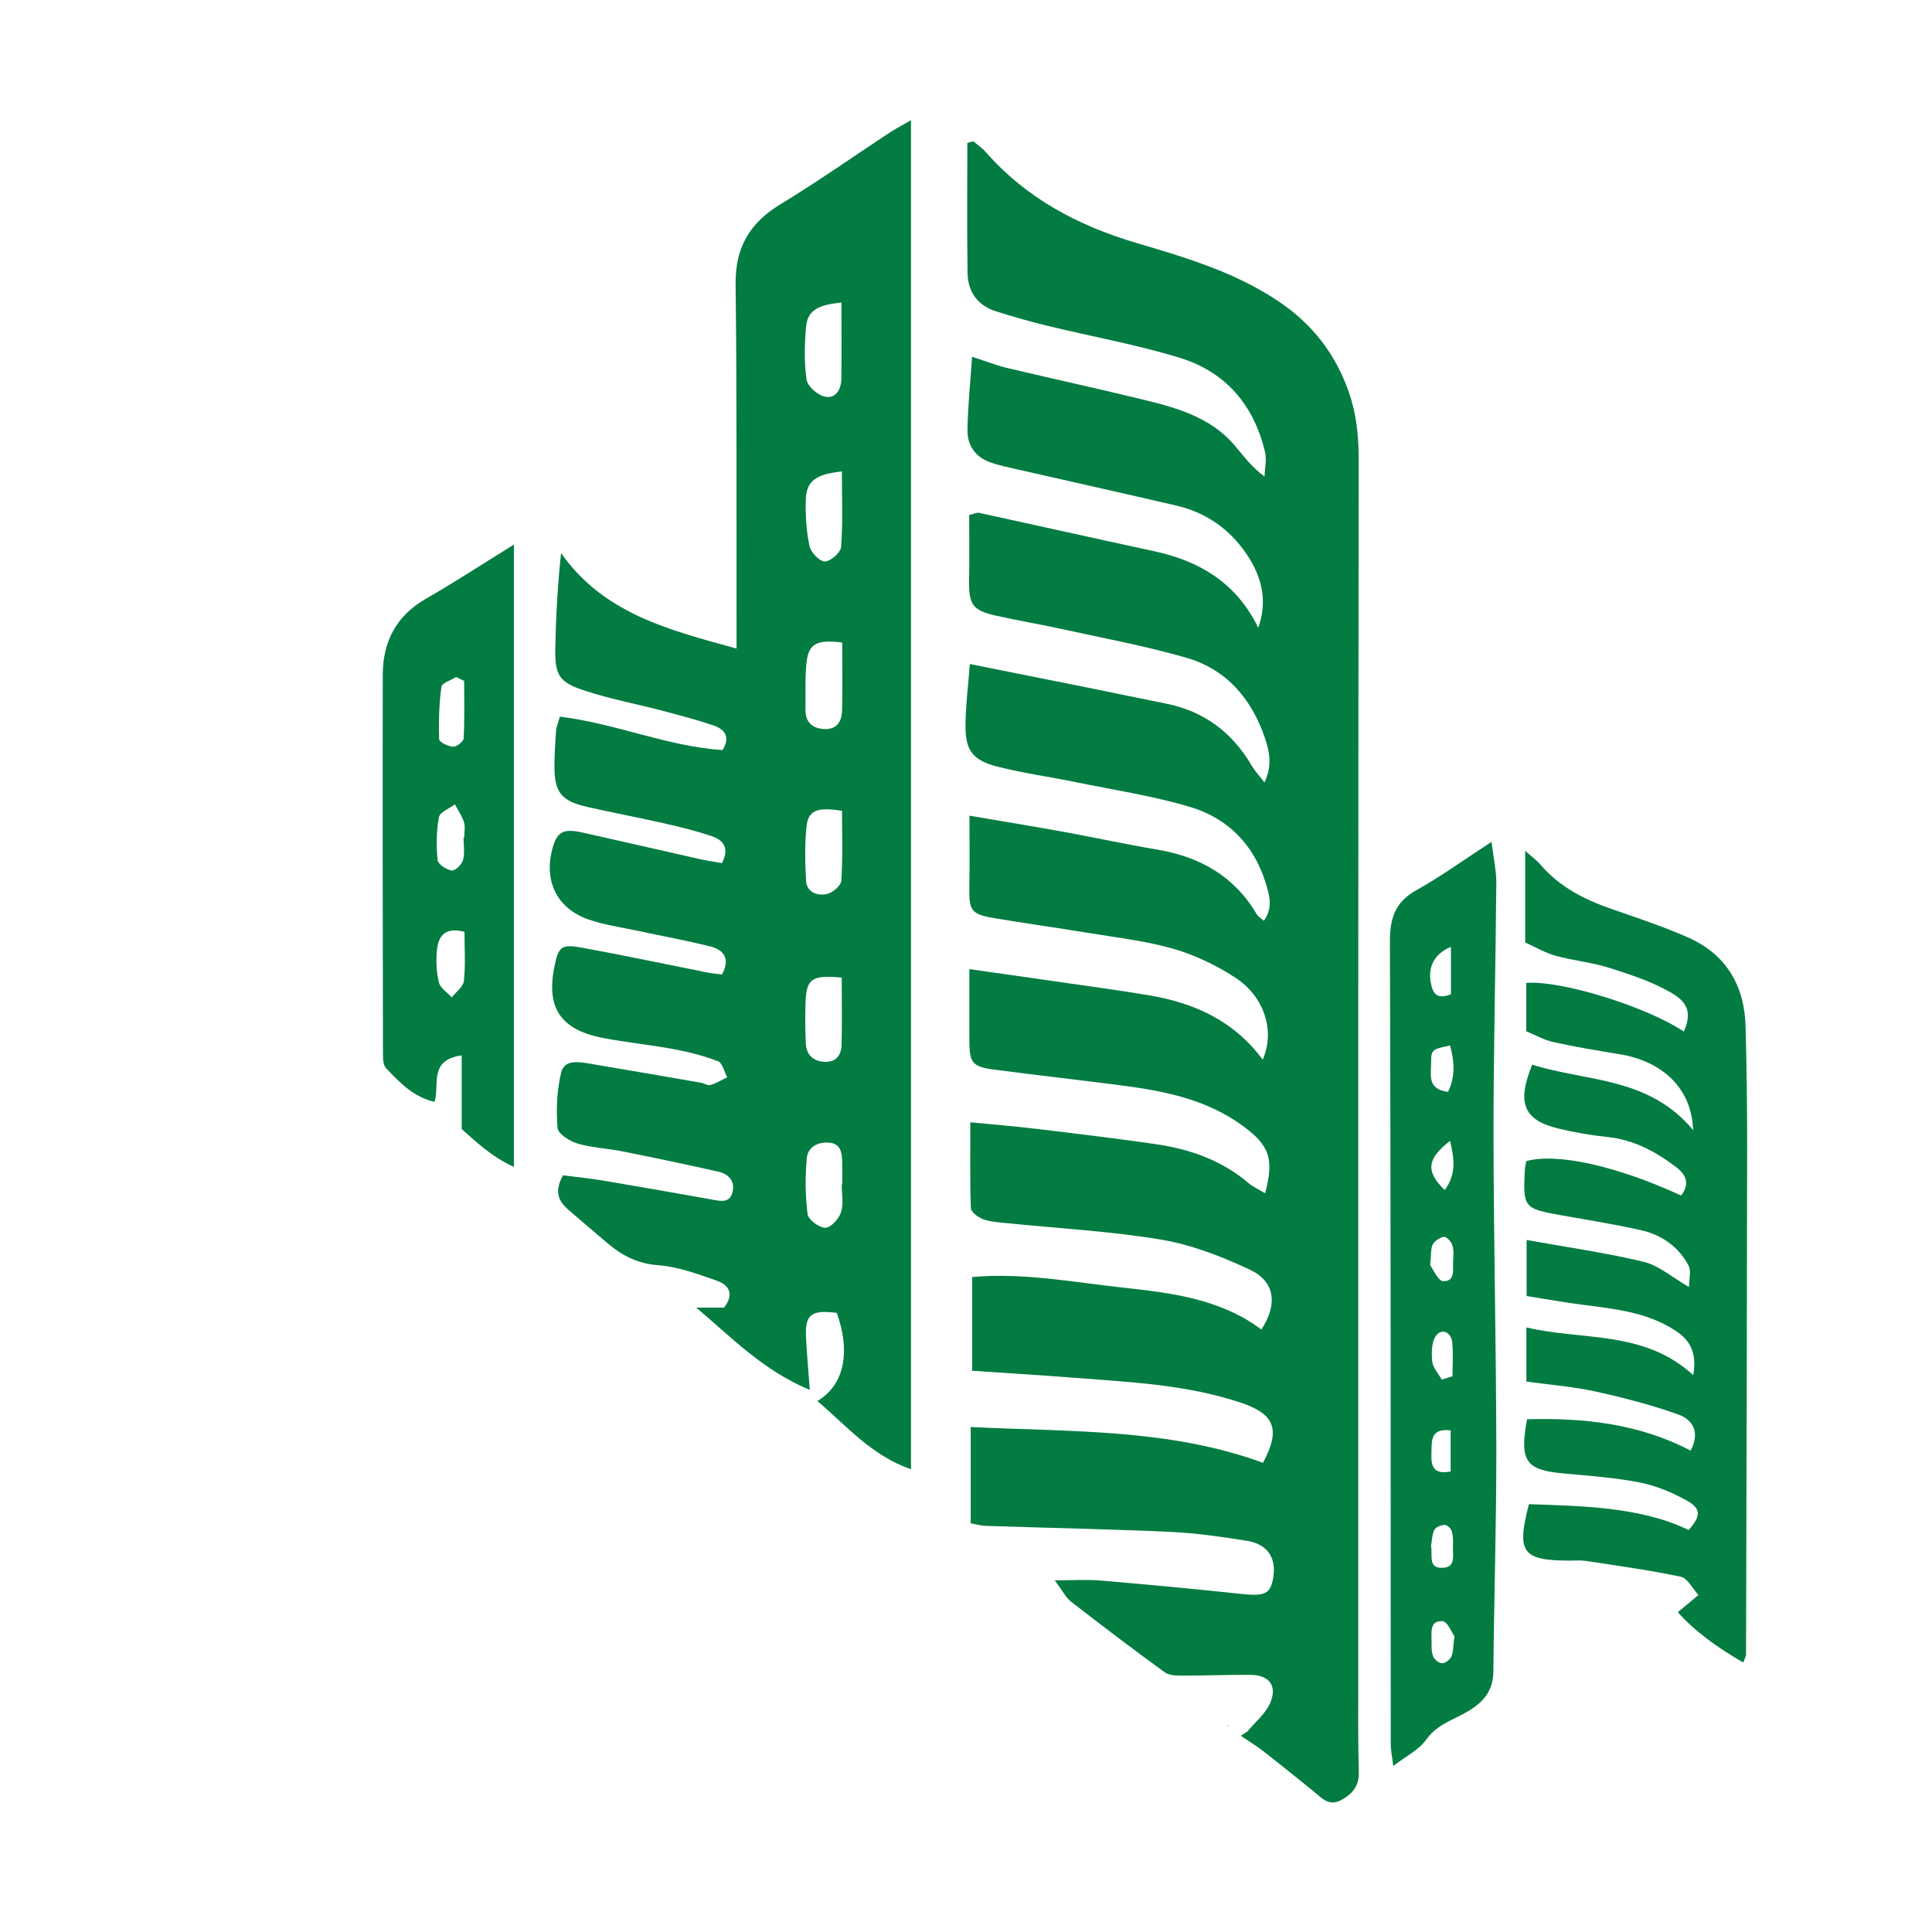
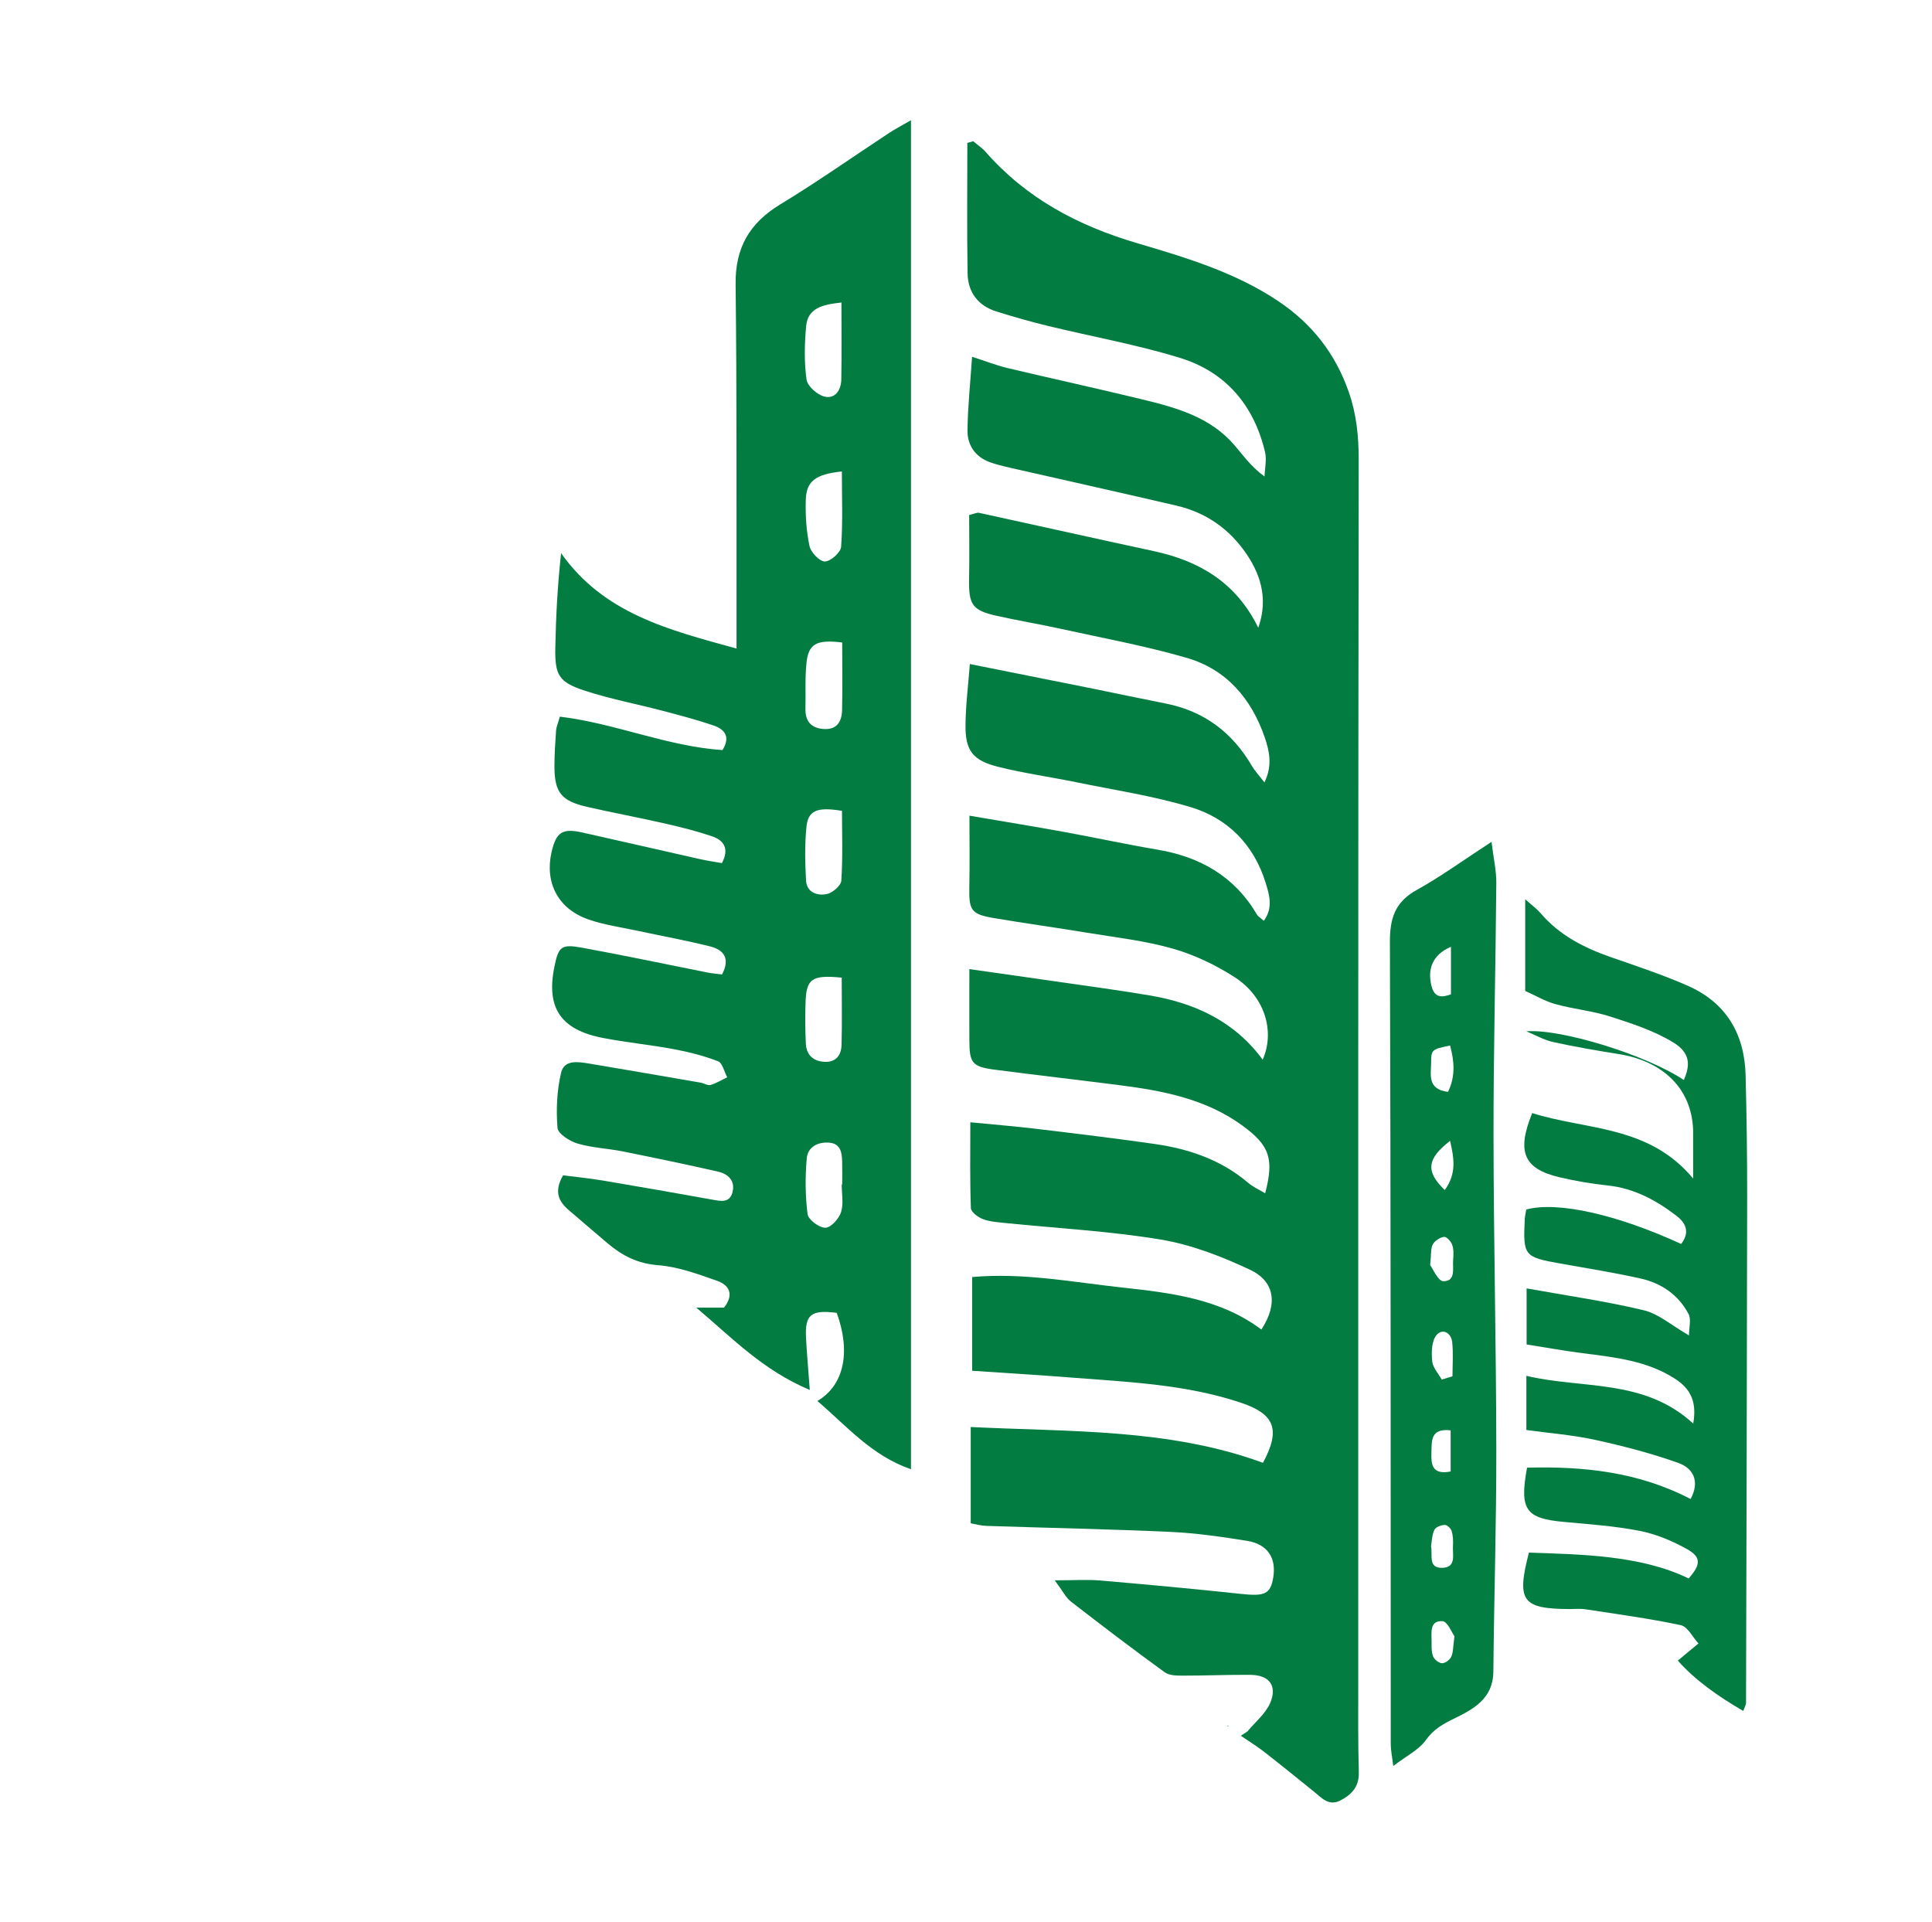
<svg xmlns="http://www.w3.org/2000/svg" id="Layer_1" data-name="Layer 1" viewBox="0 0 484.77 482.25">
  <defs>
    <style>
      .cls-1 {
        fill: #037c42;
        stroke-width: 0px;
      }
    </style>
  </defs>
  <path class="cls-1" d="M313,434.44c1.95-2.36,4.53-4.44,5.7-7.13,1.87-4.31-.22-7.02-4.9-7.07-5.57-.06-11.15.2-16.72.19-1.62,0-3.61.04-4.79-.81-7.97-5.77-15.8-11.74-23.58-17.77-1.24-.96-1.99-2.56-4.06-5.33,4.78,0,8.12-.24,11.4.04,11.74,1.01,23.47,2.09,35.18,3.35,6.09.66,7.55.13,8.25-4.12.81-4.9-1.44-8.36-6.59-9.18-6.34-1.01-12.74-1.95-19.14-2.24-15.41-.7-30.83-1-46.25-1.51-1.41-.05-2.81-.45-3.93-.65v-24.16c25.17,1.24,49.83.37,73.33,8.98,4.51-8.39,2.95-12.26-5.67-15.12-13.79-4.58-28.17-5.15-42.47-6.27-8.08-.64-16.16-1.11-24.83-1.7v-23.52c12.76-1.15,25.15,1.27,37.54,2.62,12.32,1.34,24.72,2.81,35.03,10.55,4.19-6.38,3.38-12.08-2.87-15.01-7.1-3.33-14.68-6.28-22.36-7.56-12.86-2.14-25.97-2.82-38.97-4.15-1.91-.2-3.9-.32-5.67-.98-1.22-.46-2.98-1.77-3.02-2.76-.26-6.94-.14-13.9-.14-21.54,6.23.61,11.29,1.01,16.34,1.62,10,1.2,20,2.4,29.96,3.83,8.6,1.24,16.64,3.98,23.42,9.74,1.22,1.04,2.74,1.71,4.26,2.63,2.26-8.65,1.16-11.97-5.68-16.97-9.15-6.69-19.88-8.75-30.79-10.15-10.41-1.33-20.84-2.52-31.25-3.88-5.78-.75-6.48-1.64-6.5-7.32-.02-5.73,0-11.47,0-17.93,8.01,1.14,15.16,2.14,22.3,3.18,7.63,1.11,15.28,2.12,22.89,3.41,11.3,1.91,21.26,6.41,28.41,16.13,3.16-7.18.47-15.82-6.95-20.64-4.78-3.1-10.17-5.67-15.64-7.23-6.96-1.99-14.28-2.79-21.46-3.98-7.82-1.29-15.67-2.37-23.48-3.69-5.6-.95-6.2-1.95-6.08-7.73.12-5.7.03-11.4.03-17.95,8.74,1.49,16.29,2.72,23.81,4.09,7.8,1.42,15.55,3.11,23.36,4.43,10.72,1.81,19.33,6.7,24.96,16.27.3.51.9.84,1.73,1.59,2.43-3.31,1.36-6.64.41-9.69-2.96-9.47-9.49-16.04-18.75-18.83-9.38-2.83-19.18-4.29-28.81-6.27-6.5-1.33-13.09-2.24-19.52-3.85-6.39-1.61-8.24-4.08-8.18-10.48.05-5.06.7-10.12,1.09-15.31,10.88,2.18,20.89,4.17,30.89,6.18,6.09,1.23,12.16,2.53,18.25,3.73,9.65,1.9,16.74,7.27,21.66,15.7.73,1.25,1.76,2.32,3.12,4.09,2.07-4.25,1.24-7.9.05-11.36-3.34-9.66-9.6-16.99-19.5-19.87-10.45-3.04-21.22-5-31.87-7.35-5.23-1.15-10.53-2.02-15.75-3.19-6.27-1.39-7.17-2.78-7.04-9.37.11-5.32.02-10.65.02-15.95,1.32-.31,1.95-.66,2.47-.55,14.64,3.18,29.26,6.47,43.9,9.62,11.42,2.46,20.67,7.92,26.17,19.22,2.25-6.38,1.19-12.42-2.95-18.51-4.28-6.29-10.16-10.4-17.56-12.13-13.35-3.11-26.73-6.08-40.09-9.13-2.29-.52-4.61-1-6.81-1.8-3.61-1.32-5.59-4.26-5.55-7.91.06-5.93.71-11.86,1.15-18.52,3.26,1.05,6,2.14,8.84,2.82,11.25,2.68,22.55,5.13,33.78,7.86,8.57,2.08,17.11,4.4,23.2,11.49,2.2,2.56,4.12,5.35,7.56,7.88.07-2.05.58-4.2.13-6.13-2.77-11.76-9.89-20.13-21.38-23.65-10.82-3.32-22.05-5.32-33.07-8-4.37-1.06-8.7-2.29-12.99-3.64-4.62-1.45-7.12-4.86-7.2-9.58-.18-10.9-.06-21.81-.06-32.71.5-.14.99-.27,1.49-.41,1.04.89,2.21,1.66,3.1,2.67,10.22,11.65,23.13,18.5,37.91,22.87,12.24,3.62,24.61,7.28,35.49,14.56,8.53,5.71,14.37,13.2,17.73,22.84,1.93,5.53,2.48,11.06,2.48,16.95-.15,102.06-.11,204.11-.11,306.17,0,7.72-.08,15.43.14,23.14.1,3.58-1.69,5.55-4.52,7.06-3.01,1.6-4.77-.58-6.75-2.17-4.17-3.36-8.32-6.74-12.55-10.03-1.85-1.44-3.86-2.66-5.8-3.98.56-.36,1.12-.72,1.67-1.09Z" />
  <path class="cls-1" d="M228.58,30.18v338.47c-9.89-3.41-16.11-10.84-23.49-17.13,6.76-3.95,8.41-12.38,4.86-22.11-6.47-.82-8.02.42-7.7,6.35.21,3.93.56,7.86.94,12.99-11.83-4.97-19.45-13.03-28.49-20.66h6.97c2.56-3.24,1.36-5.63-1.71-6.71-4.83-1.7-9.82-3.55-14.85-3.93-5.09-.39-8.95-2.37-12.6-5.45-3.27-2.76-6.5-5.56-9.76-8.34-2.52-2.15-3.84-4.58-1.47-8.76,3.11.4,6.61.74,10.07,1.32,9.08,1.52,18.15,3.13,27.21,4.75,2.19.39,4.54,1.01,5.25-1.89.7-2.83-1.12-4.54-3.65-5.11-7.93-1.8-15.89-3.46-23.86-5.06-3.78-.76-7.71-.9-11.37-1.98-1.98-.58-4.92-2.45-5.04-3.93-.37-4.59-.16-9.4.91-13.87.8-3.36,4.39-2.71,7.17-2.25,9.29,1.56,18.57,3.16,27.85,4.77.84.15,1.76.77,2.47.57,1.46-.42,2.79-1.26,4.18-1.92-.75-1.39-1.18-3.58-2.3-4.02-3.57-1.38-7.34-2.33-11.12-3.04-5.89-1.1-11.89-1.67-17.77-2.81-10.6-2.05-14.26-7.55-12.18-17.82,1.03-5.09,1.7-5.78,6.92-4.83,10.53,1.92,21,4.15,31.49,6.23,1.2.24,2.44.33,3.65.49,2.1-3.91.53-6.15-2.91-7.02-6.01-1.51-12.13-2.61-18.19-3.92-4.18-.9-8.48-1.48-12.49-2.89-7.57-2.66-10.93-9.24-9.17-16.89,1.15-4.98,2.69-6.02,7.68-4.91,9.82,2.19,19.63,4.46,29.45,6.67,1.83.41,3.69.68,5.61,1.02,1.95-3.68.45-5.75-2.56-6.76-3.84-1.29-7.8-2.28-11.75-3.18-6.47-1.47-13-2.68-19.47-4.16-6.53-1.49-8.23-3.63-8.24-10.19,0-3,.21-6,.41-8.99.05-.82.43-1.61.95-3.47,13.88,1.67,26.96,7.46,40.8,8.39,2.12-3.39.49-5.24-2.25-6.18-4.24-1.44-8.58-2.58-12.92-3.72-6.42-1.68-12.98-2.92-19.27-4.97-6.64-2.16-7.64-3.9-7.5-10.87.15-7.83.57-15.65,1.45-23.67,10.71,15.16,26.87,19.22,44.02,23.93,0-3.44,0-5.95,0-8.46-.04-27.65.1-55.31-.23-82.96-.11-9.18,3.5-15.35,11.23-20.04,9.33-5.66,18.26-11.97,27.39-17.97,1.35-.89,2.8-1.64,5.4-3.14ZM211.14,75.9c-4.88.54-8.46,1.43-8.87,5.97-.4,4.44-.52,9,.11,13.38.24,1.66,2.7,3.83,4.5,4.26,2.74.64,4.18-1.7,4.22-4.36.1-6.14.03-12.28.03-19.25ZM211.32,161.21c-6.44-.79-8.45.33-8.95,5.06-.41,3.82-.18,7.7-.27,11.55-.07,3.1,1.39,4.85,4.49,5.09,3.39.26,4.63-1.84,4.7-4.75.12-5.52.03-11.05.03-16.95ZM211.25,118.29c-6.75.72-8.94,2.47-9.07,7.24-.1,3.83.14,7.75.94,11.48.34,1.59,2.52,3.88,3.85,3.87,1.44-.01,3.97-2.26,4.08-3.68.45-6.12.19-12.29.19-18.91ZM211.27,203.45c-6.28-1.04-8.51-.1-8.92,4.05-.45,4.44-.35,8.97-.1,13.44.17,3.01,2.84,3.86,5.17,3.4,1.45-.28,3.6-2.12,3.68-3.38.39-5.87.17-11.79.17-17.51ZM211.21,245.3c-7.55-.74-8.9.29-9.09,6.31-.11,3.42-.09,6.85.08,10.27.14,2.71,1.74,4.32,4.49,4.53,3,.23,4.4-1.57,4.47-4.25.15-5.5.04-11.01.04-16.85ZM211.2,297.18s.08,0,.12,0c0-1.92.04-3.84-.01-5.76-.06-2.23-.38-4.46-3.2-4.71-2.89-.26-5.43,1.07-5.68,3.94-.41,4.64-.39,9.4.21,14,.19,1.4,2.93,3.43,4.47,3.4,1.38-.02,3.39-2.25,3.92-3.9.68-2.13.17-4.64.17-6.98Z" />
-   <path class="cls-1" d="M424.83,283.56c-.34-10.42-7.56-17.34-18.76-19.1-5.49-.87-10.97-1.82-16.39-3.01-2.24-.49-4.33-1.71-6.72-2.69v-12.15c8.91-.65,30.13,5.95,39.54,12.22,1.72-3.89,1.54-6.87-2.66-9.43-4.8-2.93-10.37-4.74-15.78-6.48-4.46-1.43-9.23-1.87-13.76-3.12-2.61-.72-5.03-2.17-7.6-3.32v-23c1.78,1.59,2.93,2.41,3.83,3.46,4.75,5.59,10.96,8.74,17.75,11.1,6.46,2.25,12.99,4.41,19.24,7.16,9.59,4.23,14.21,12.06,14.48,22.4.26,10.07.4,20.15.39,30.22-.05,42.44-.17,84.89-.28,127.33,0,.39-.26.78-.7,1.99-6.34-3.66-12.07-7.72-16.42-12.63,1.92-1.6,3.55-2.95,5.18-4.3-1.47-1.59-2.71-4.22-4.44-4.59-7.91-1.68-15.95-2.76-23.95-3.99-1.26-.19-2.57-.05-3.85-.05-12.02-.04-13.45-2-10.3-14.17,12.9.47,27.92.59,40.08,6.49,3.04-3.45,3.21-5.33-.36-7.33-3.67-2.06-7.75-3.78-11.85-4.59-6.28-1.24-12.74-1.68-19.13-2.27-9.54-.87-11.15-3-9.21-13.61,14.08-.36,27.89,1.01,41.04,7.87,2.43-4.53.57-7.74-3.02-9.03-6.78-2.43-13.82-4.25-20.86-5.8-5.56-1.22-11.29-1.66-17.33-2.49v-13.59c14.2,3.37,29.45.61,41.87,11.97.98-5.6-.79-8.77-4.51-11.19-7.08-4.61-15.18-5.42-23.25-6.46-4.62-.59-9.21-1.43-14.05-2.19v-14.07c10.27,1.85,19.95,3.22,29.41,5.49,3.74.9,6.99,3.81,11.33,6.31,0-1.96.61-4.02-.11-5.38-2.52-4.78-6.79-7.73-12-8.89-6.68-1.49-13.44-2.57-20.18-3.77-9.07-1.61-9.36-1.93-8.91-11.16.04-.83.26-1.65.38-2.39,7.76-2.12,22.74,1.22,38.85,8.64,2.19-2.8,1.33-5.16-1.17-7.07-5.15-3.94-10.71-6.93-17.36-7.62-4.03-.42-8.06-1.12-12-2.05-8.89-2.1-10.84-6.29-6.83-16.1,13.55,4.31,29.2,2.96,40.38,16.43Z" />
+   <path class="cls-1" d="M424.83,283.56c-.34-10.42-7.56-17.34-18.76-19.1-5.49-.87-10.97-1.82-16.39-3.01-2.24-.49-4.33-1.71-6.72-2.69c8.91-.65,30.13,5.95,39.54,12.22,1.72-3.89,1.54-6.87-2.66-9.43-4.8-2.93-10.37-4.74-15.78-6.48-4.46-1.43-9.23-1.87-13.76-3.12-2.61-.72-5.03-2.17-7.6-3.32v-23c1.78,1.59,2.93,2.41,3.83,3.46,4.75,5.59,10.96,8.74,17.75,11.1,6.46,2.25,12.99,4.41,19.24,7.16,9.59,4.23,14.21,12.06,14.48,22.4.26,10.07.4,20.15.39,30.22-.05,42.44-.17,84.89-.28,127.33,0,.39-.26.78-.7,1.99-6.34-3.66-12.07-7.72-16.42-12.63,1.92-1.6,3.55-2.95,5.18-4.3-1.47-1.59-2.71-4.22-4.44-4.59-7.91-1.68-15.95-2.76-23.95-3.99-1.26-.19-2.57-.05-3.85-.05-12.02-.04-13.45-2-10.3-14.17,12.9.47,27.92.59,40.08,6.49,3.04-3.45,3.21-5.33-.36-7.33-3.67-2.06-7.75-3.78-11.85-4.59-6.28-1.24-12.74-1.68-19.13-2.27-9.54-.87-11.15-3-9.21-13.61,14.08-.36,27.89,1.01,41.04,7.87,2.43-4.53.57-7.74-3.02-9.03-6.78-2.43-13.82-4.25-20.86-5.8-5.56-1.22-11.29-1.66-17.33-2.49v-13.59c14.2,3.37,29.45.61,41.87,11.97.98-5.6-.79-8.77-4.51-11.19-7.08-4.61-15.18-5.42-23.25-6.46-4.62-.59-9.21-1.43-14.05-2.19v-14.07c10.27,1.85,19.95,3.22,29.41,5.49,3.74.9,6.99,3.81,11.33,6.31,0-1.96.61-4.02-.11-5.38-2.52-4.78-6.79-7.73-12-8.89-6.68-1.49-13.44-2.57-20.18-3.77-9.07-1.61-9.36-1.93-8.91-11.16.04-.83.26-1.65.38-2.39,7.76-2.12,22.74,1.22,38.85,8.64,2.19-2.8,1.33-5.16-1.17-7.07-5.15-3.94-10.71-6.93-17.36-7.62-4.03-.42-8.06-1.12-12-2.05-8.89-2.1-10.84-6.29-6.83-16.1,13.55,4.31,29.2,2.96,40.38,16.43Z" />
  <path class="cls-1" d="M374.25,211.24c.51,4.21,1.23,7.27,1.2,10.32-.17,21.18-.72,42.37-.7,63.55.03,26.14.66,52.28.7,78.42.03,18.65-.57,37.29-.74,55.94-.06,6.6-4.85,9.3-9.57,11.6-2.97,1.44-5.38,2.74-7.39,5.56-1.72,2.41-4.77,3.88-8.16,6.48-.32-2.68-.63-4.03-.63-5.38-.04-67.11.03-134.21-.21-201.32-.02-6,1.27-10.09,6.71-13.1,5.97-3.3,11.53-7.36,18.77-12.07ZM364.07,237.56c-4.59,1.94-6.01,5.59-4.85,9.95.76,2.85,2.52,2.83,4.85,1.97v-11.92ZM363.85,262.33c-4.5.94-4.78.99-4.76,4.37.01,2.82-1.09,6.61,4.24,7.26,1.93-3.96,1.56-7.74.52-11.62ZM361.75,346.15c.9-.28,1.8-.55,2.7-.83,0-2.85.23-5.72-.07-8.54-.26-2.49-2.54-3.54-3.97-1.75-1.22,1.52-1.26,4.34-1.05,6.51.15,1.6,1.55,3.08,2.39,4.61ZM358.84,317.41c.68.89,1.99,4.05,3.32,4.06,3.21.02,2.27-3.28,2.46-5.42.11-1.24.15-2.6-.25-3.74-.29-.84-1.43-2.05-2.03-1.97-1.04.15-2.31.97-2.82,1.88-.56,1.01-.37,2.43-.67,5.19ZM359.06,387.89c.47,2.35-.83,5.63,2.9,5.49,3.49-.13,2.48-3.29,2.61-5.45.07-1.26.03-2.58-.32-3.77-.2-.66-1.14-1.56-1.73-1.54-.91.03-2.27.52-2.6,1.22-.62,1.27-.63,2.84-.85,4.07ZM363.99,358.89c-5.19-.6-4.72,2.81-4.82,5.61-.1,2.85.09,5.64,4.82,4.71v-10.32ZM364.95,410.56c-.62-.83-1.73-3.71-3-3.79-3.34-.19-2.72,2.93-2.74,5.16,0,1.25-.06,2.61.4,3.71.32.78,1.47,1.68,2.25,1.68.79,0,1.93-.87,2.29-1.64.5-1.09.43-2.44.8-5.11ZM362.51,298.59c3.05-4.17,2.31-8.06,1.34-12.34-5.79,4.48-6.23,7.64-1.34,12.34Z" />
-   <path class="cls-1" d="M115.85,264.8c-8.37,1.21-5.49,7.28-6.8,11.66-5.28-1.16-8.76-4.84-12.19-8.45-.72-.76-.77-2.36-.77-3.57-.06-31.72-.11-63.43-.05-95.15.02-8.3,3.37-14.78,10.85-19.07,7.2-4.13,14.15-8.69,22.06-13.59v156.16c-5.85-2.66-9.81-6.61-13.1-9.49v-18.49ZM116.46,170.85c-.67-.33-1.33-.65-2-.98-1.29.82-3.58,1.51-3.71,2.48-.58,4.34-.71,8.77-.56,13.15.02.71,2.26,1.8,3.51,1.86.89.04,2.6-1.31,2.64-2.11.25-4.79.12-9.6.12-14.4ZM116.55,233.8c-5.05-1.3-6.53,1.24-6.89,4.43-.3,2.71-.17,5.6.46,8.24.34,1.44,2.12,2.54,3.24,3.79,1.06-1.38,2.88-2.68,3.04-4.16.43-3.96.15-8,.15-12.3ZM116.32,210.11c.06,0,.12,0,.17,0,0-1.27.29-2.64-.07-3.8-.5-1.58-1.5-3.01-2.28-4.5-1.4,1.07-3.77,1.96-4.01,3.25-.65,3.49-.68,7.17-.33,10.72.1,1.05,2.2,2.44,3.53,2.64.85.13,2.55-1.5,2.85-2.62.49-1.77.13-3.78.13-5.69Z" />
  <polygon class="cls-1" points="308.04 432.96 308.17 433.23 308.21 432.99 308.04 432.96" />
  <polygon class="cls-1" points="308.21 432.99 307.72 433.12 308.04 432.96 308.21 432.99" />
</svg>